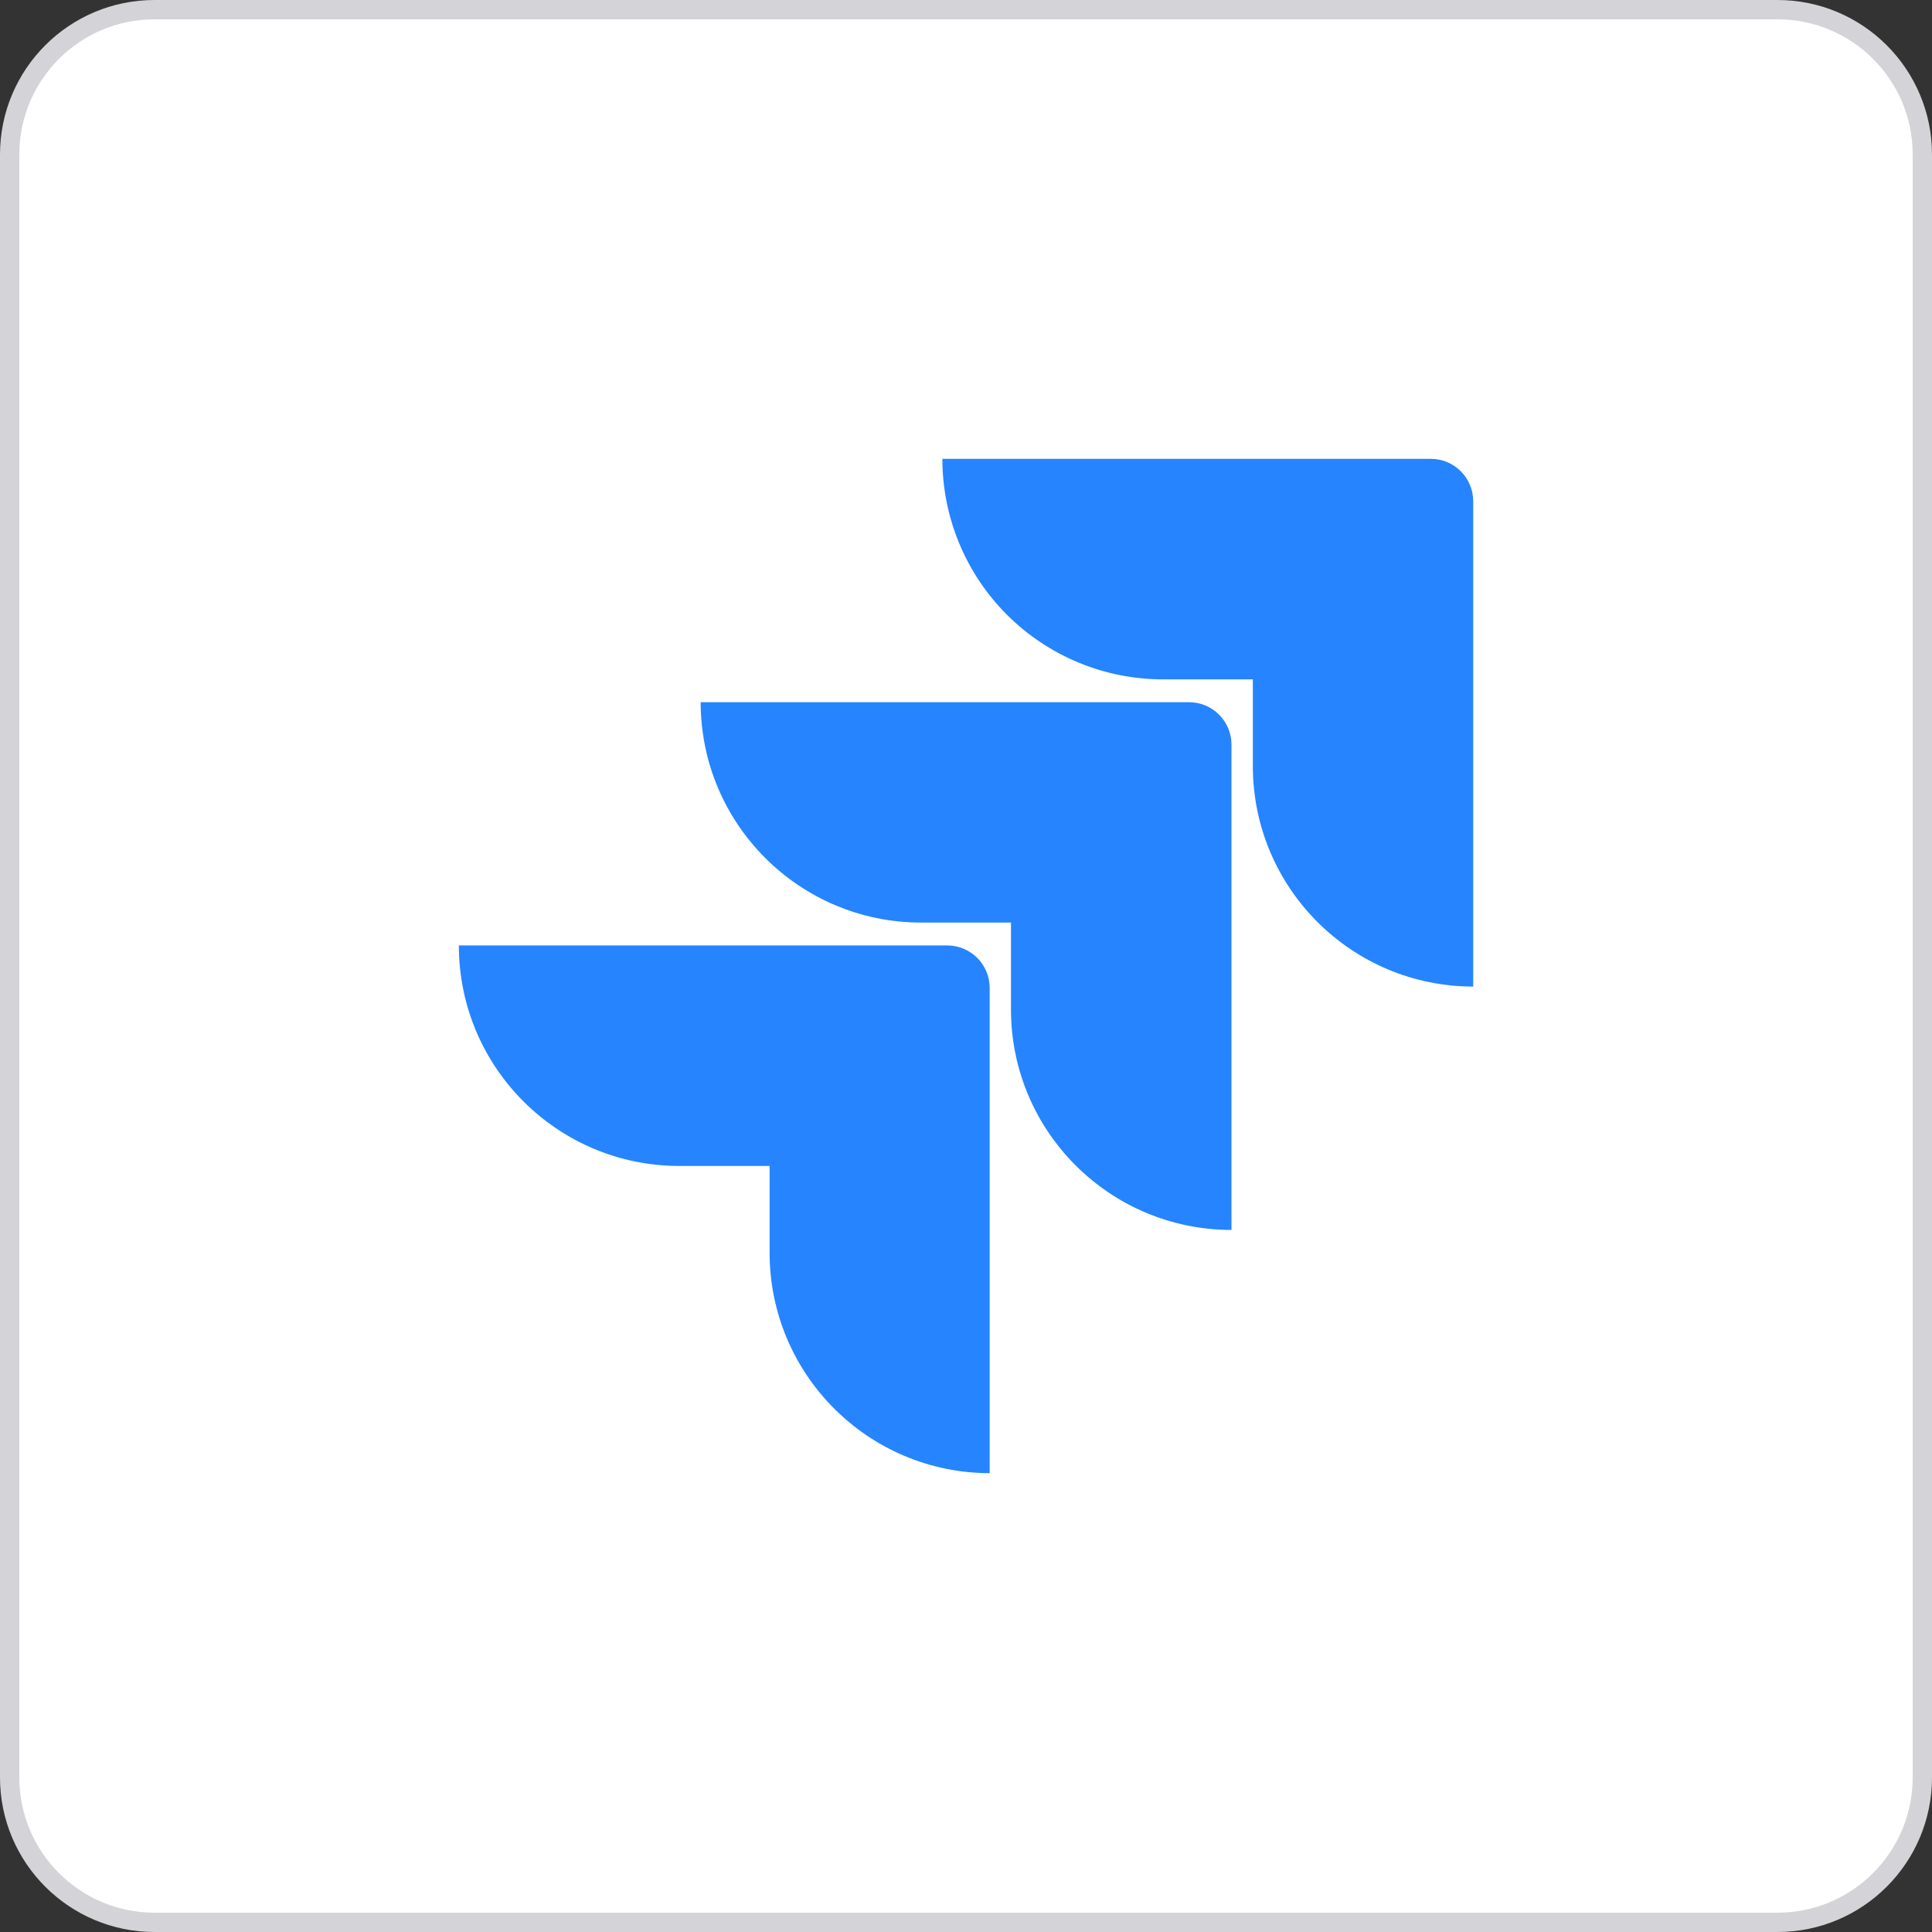
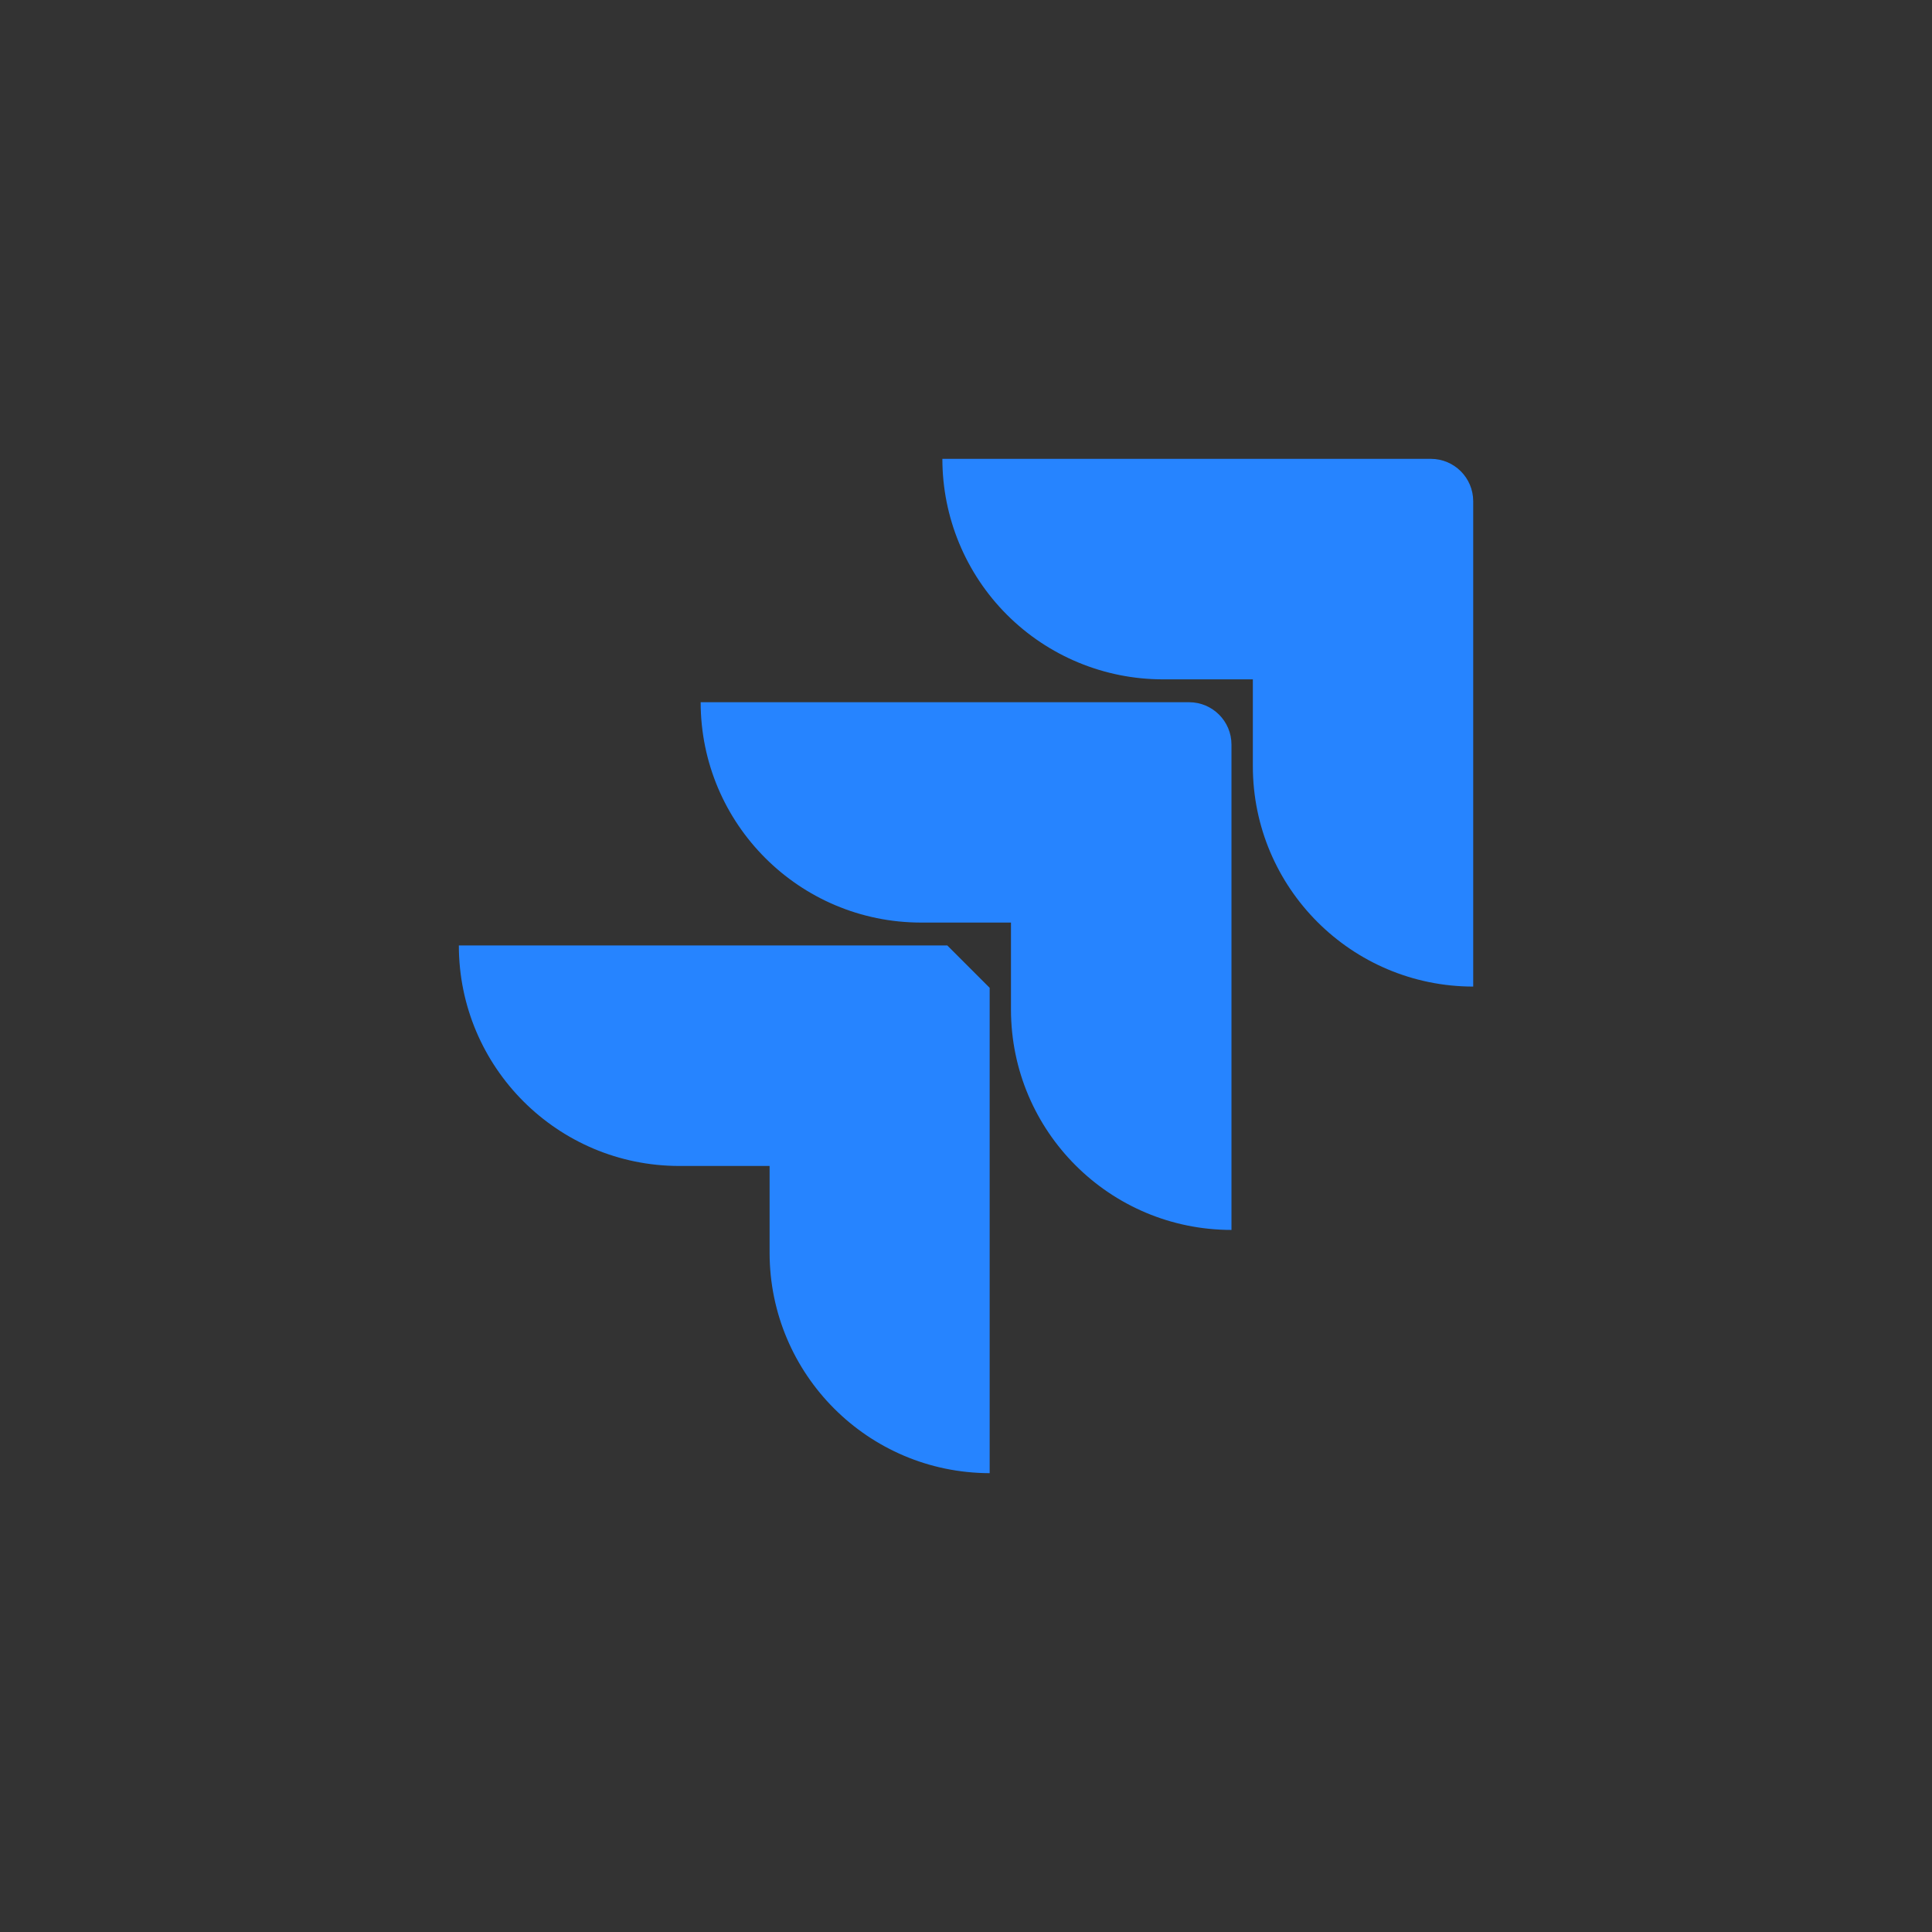
<svg xmlns="http://www.w3.org/2000/svg" width="100" height="100" viewBox="0 0 100 100" fill="none">
  <rect x="0" y="0" width="100" height="100" fill="#333333" stroke="none" />
-   <path d="M8 0.5H92C96.142 0.5 99.5 3.858 99.5 8V92C99.5 96.142 96.142 99.5 92 99.5H8C3.858 99.5 0.5 96.142 0.5 92V8C0.5 3.858 3.858 0.5 8 0.5Z" fill="white" />
-   <path d="M8 0.5H92C96.142 0.5 99.5 3.858 99.5 8V92C99.5 96.142 96.142 99.5 92 99.5H8C3.858 99.5 0.5 96.142 0.5 92V8C0.5 3.858 3.858 0.5 8 0.5Z" stroke="#D4D4D8" />
  <path d="M74.059 23.75H48.777C48.777 26.777 49.98 29.68 52.12 31.82C54.26 33.96 57.163 35.163 60.19 35.163H64.847V39.659C64.851 45.956 69.955 51.06 76.253 51.065V25.943C76.253 24.732 75.271 23.75 74.059 23.75Z" fill="#2684FF" />
  <path d="M61.548 36.347H36.266C36.27 42.644 41.374 47.748 47.671 47.752H52.328V52.263C52.336 58.56 57.444 63.661 63.741 63.661V38.54C63.741 37.329 62.759 36.347 61.548 36.347Z" fill="url(#paint0_linear_3944_29182)" />
-   <path d="M49.032 48.937H23.75C23.75 55.24 28.86 60.35 35.163 60.35H39.834V64.846C39.839 71.138 44.934 76.239 51.225 76.251V51.13C51.225 49.919 50.243 48.937 49.032 48.937Z" fill="url(#paint1_linear_3944_29182)" />
+   <path d="M49.032 48.937H23.75C23.75 55.24 28.86 60.35 35.163 60.35H39.834V64.846C39.839 71.138 44.934 76.239 51.225 76.251V51.13Z" fill="url(#paint1_linear_3944_29182)" />
  <defs>
    <linearGradient id="paint0_linear_3944_29182" x1="2729.7" y1="40.733" x2="1660.77" y2="1156.11" gradientUnits="userSpaceOnUse">
      <stop offset="0.18" stop-color="#0052CC" />
      <stop offset="1" stop-color="#2684FF" />
    </linearGradient>
    <linearGradient id="paint1_linear_3944_29182" x1="2789.56" y1="61.366" x2="1553.07" y2="1277.89" gradientUnits="userSpaceOnUse">
      <stop offset="0.18" stop-color="#0052CC" />
      <stop offset="1" stop-color="#2684FF" />
    </linearGradient>
  </defs>
</svg>